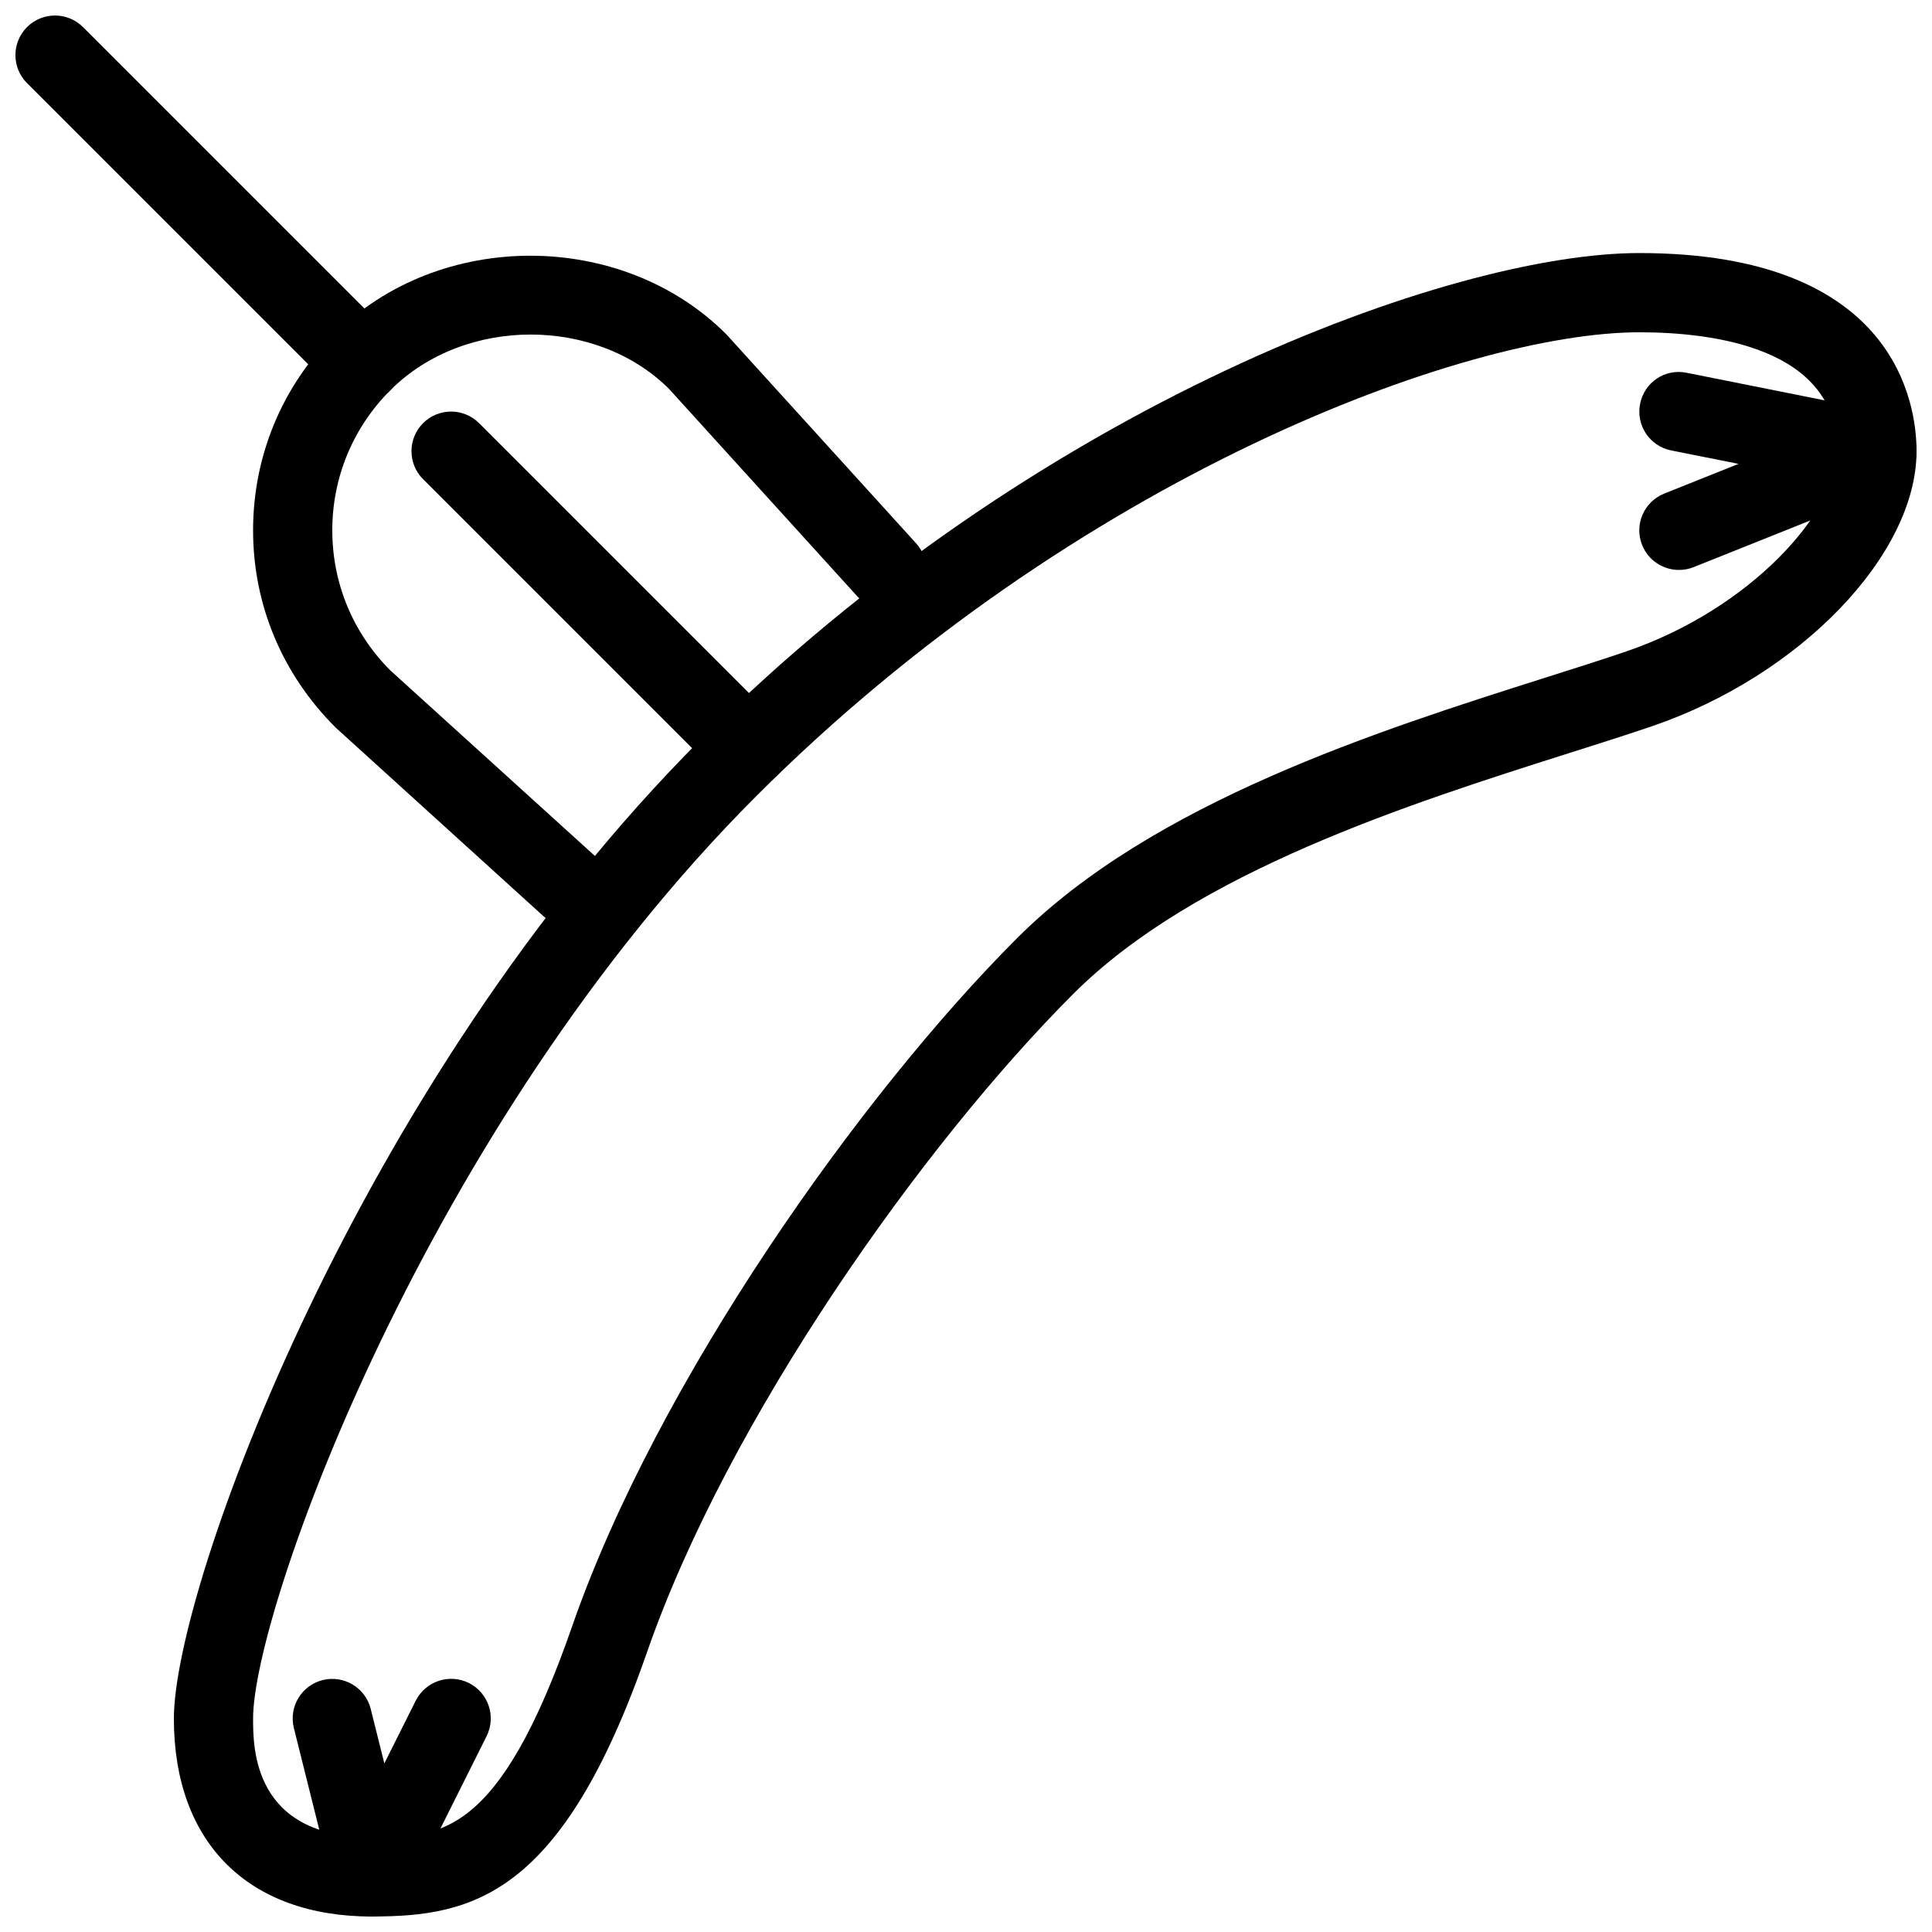
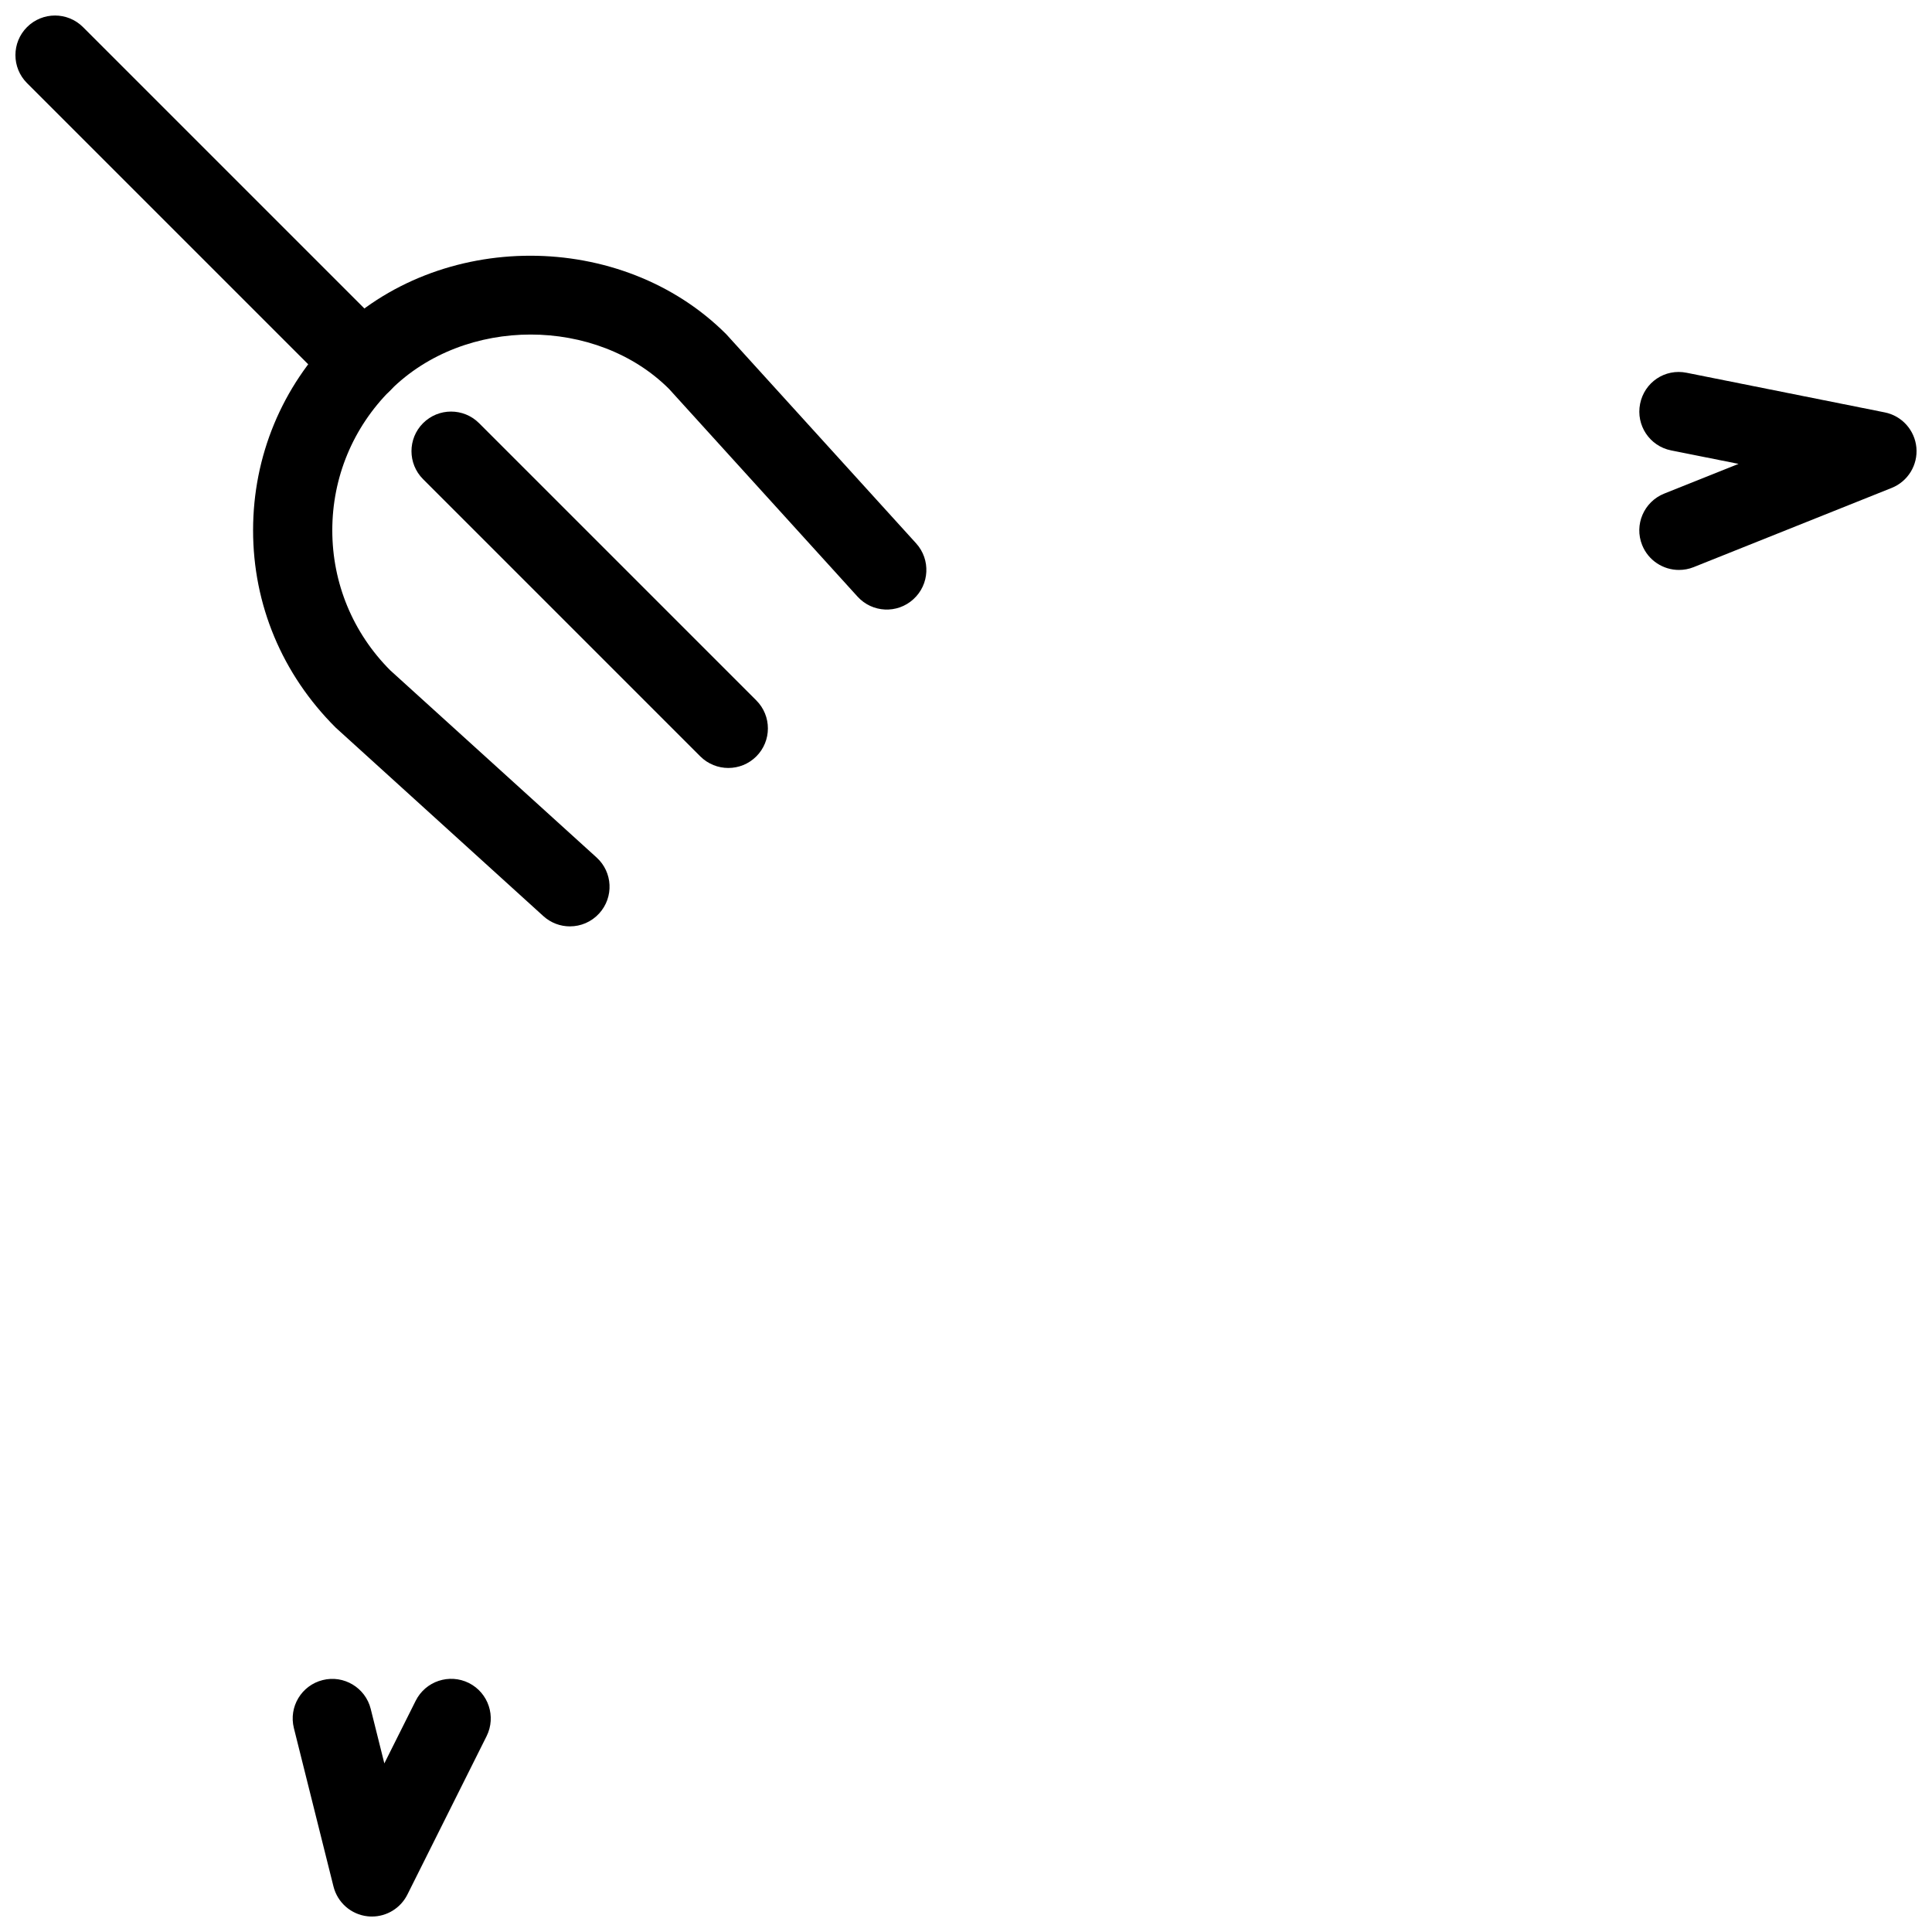
<svg xmlns="http://www.w3.org/2000/svg" width="800px" height="800px" version="1.1" viewBox="144 144 512 512">
  <defs>
    <clipPath id="d">
-       <path d="m190 211h461.9v440.9h-461.9z" />
-     </clipPath>
+       </clipPath>
    <clipPath id="c">
      <path d="m148.09 148.09h102.91v102.91h-102.91z" />
    </clipPath>
    <clipPath id="b">
      <path d="m578 242h73.902v54h-73.902z" />
    </clipPath>
    <clipPath id="a">
      <path d="m221 588h54v63.902h-54z" />
    </clipPath>
  </defs>
  <g clip-path="url(#d)">
    <path d="m242.56 651.9c-32.852 0-52.48-19.625-52.48-52.48 0-34.762 48.891-168.69 139.51-259.34 89.008-88.984 199.09-129.02 248.84-129.02 68.184 0 73.473 40.18 73.473 52.48 0 27.457-30.773 59.469-70.07 72.906-6.613 2.246-14.105 4.641-22.211 7.199-41.711 13.246-98.832 31.363-131.2 63.754-39.887 39.887-91.484 112.62-112.96 174.46-22.504 64.758-46.332 70.027-72.906 70.027zm335.87-419.84c-46.141 0-149.23 38.121-233.98 122.89-87.516 87.496-133.38 215.93-133.38 244.47 0 7.789 0 31.488 31.488 31.488 18.055 0 33.648 0 53.066-55.922 22.504-64.824 76.367-140.84 117.95-182.4 36-36 95.934-55.02 139.7-68.918 7.934-2.519 15.305-4.848 21.77-7.055 32.918-11.273 55.859-37.008 55.859-53.066 0-27.395-32.871-31.488-52.48-31.488z" />
  </g>
  <path d="m295.04 389.5c-2.519 0-5.039-0.902-7.055-2.731l-55.02-49.941c-14.254-14.211-21.895-32.664-21.895-52.289 0-19.629 7.641-38.078 21.516-51.957 27.73-27.75 76.16-27.75 103.89 0l50.297 55.398c3.906 4.305 3.57 10.938-0.715 14.82-4.262 3.906-10.914 3.609-14.82-0.715l-49.938-55.02c-19.125-19.082-54.035-19.457-73.871 0.359-9.91 9.93-15.367 23.109-15.367 37.113 0 14 5.457 27.184 15.367 37.113l54.664 49.582c4.305 3.906 4.617 10.516 0.715 14.82-2.082 2.289-4.914 3.445-7.769 3.445z" />
  <path d="m337.02 347.52c-2.688 0-5.375-1.027-7.43-3.066l-73.473-73.473c-4.094-4.094-4.094-10.746 0-14.84s10.746-4.094 14.84 0l73.473 73.473c4.094 4.094 4.094 10.746 0 14.84-2.039 2.035-4.723 3.066-7.41 3.066z" />
  <g clip-path="url(#c)">
    <path d="m240.02 250.52c-2.688 0-5.375-1.027-7.43-3.066l-81.43-81.43c-4.094-4.094-4.094-10.746 0-14.84s10.746-4.094 14.84 0l81.43 81.43c4.094 4.094 4.094 10.746 0 14.84-2.039 2.035-4.727 3.066-7.41 3.066z" />
  </g>
  <g clip-path="url(#b)">
    <path d="m588.93 295.04c-4.156 0-8.102-2.5-9.742-6.59-2.164-5.375 0.461-11.484 5.856-13.645l19.691-7.871-17.863-3.57c-5.688-1.133-9.363-6.656-8.23-12.344 1.133-5.688 6.57-9.406 12.344-8.23l52.48 10.496c4.555 0.902 7.957 4.703 8.398 9.32 0.418 4.641-2.246 8.984-6.57 10.707l-52.48 20.992c-1.258 0.504-2.578 0.734-3.883 0.734z" />
  </g>
  <g clip-path="url(#a)">
    <path d="m242.56 651.9c-0.379 0-0.754-0.02-1.156-0.062-4.367-0.484-7.957-3.633-9.027-7.894l-10.496-41.984c-1.406-5.625 2.016-11.316 7.641-12.723 5.562-1.406 11.316 1.996 12.723 7.641l3.609 14.441 8.312-16.605c2.602-5.184 8.902-7.285 14.086-4.703 5.184 2.602 7.285 8.902 4.703 14.086l-20.992 41.984c-1.805 3.598-5.457 5.82-9.402 5.82z" />
  </g>
</svg>